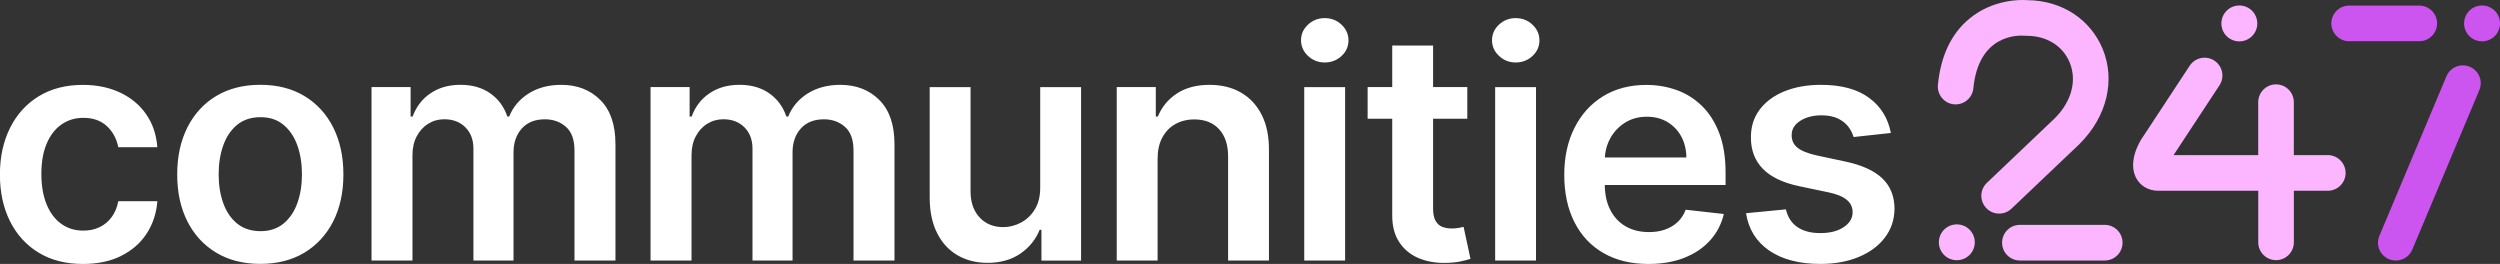
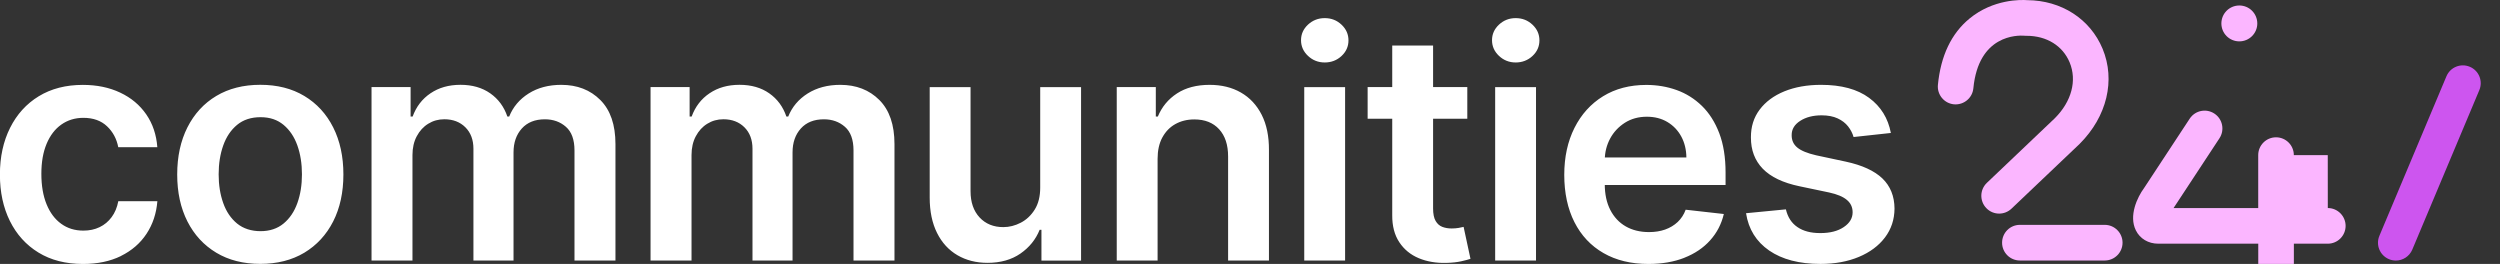
<svg xmlns="http://www.w3.org/2000/svg" id="Layer_1" data-name="Layer 1" viewBox="0 0 629.08 66.41">
  <rect x="0" y="0" width="629.08" height="66.41" fill="#333333" stroke="none" />
  <defs>
    <style>
      .cls-1 {
        fill: #fbb6ff;
      }

      .cls-1, .cls-2, .cls-3 {
        stroke-width: 0px;
      }

      .cls-2 {
        fill: #cd55ef;
      }

      .cls-3 {
        fill: #fff;
      }
    </style>
  </defs>
-   <path class="cls-2" d="M613.25,5.89c0-2.48-2.01-4.48-4.48-4.48h-17.65c-2.48,0-4.48,2.01-4.48,4.48s2.01,4.48,4.48,4.48h17.65c2.48,0,4.48-2.01,4.48-4.48" />
  <path class="cls-2" d="M621.47,16.8c-2.28-.96-4.91.11-5.87,2.4l-16.87,40.14c-.96,2.28.11,4.91,2.4,5.87.57.24,1.16.35,1.74.35,1.75,0,3.41-1.03,4.14-2.75l16.87-40.14c.96-2.28-.11-4.91-2.4-5.87" />
-   <path class="cls-2" d="M624.56,1.38c-2.49,0-4.52,2.02-4.52,4.51s2.02,4.51,4.52,4.51,4.52-2.02,4.52-4.51-2.02-4.51-4.52-4.51" />
  <path class="cls-1" d="M529.62,56.58h-21.35c-2.48,0-4.48,2.01-4.48,4.49s2.01,4.48,4.48,4.48h21.35c2.48,0,4.48-2.01,4.48-4.48s-2.01-4.49-4.48-4.49" />
-   <path class="cls-1" d="M585.74,39.03h-8.54v-13.32c0-2.48-2.01-4.48-4.48-4.48s-4.48,2.01-4.48,4.48v13.32h-21.3l11.55-17.56c1.36-2.07.79-4.85-1.28-6.21-2.07-1.36-4.85-.79-6.21,1.28l-11.49,17.47c-1.68,2.28-3.9,6.94-2.06,10.64,1.04,2.1,3.15,3.35,5.63,3.35h25.17v12.98c0,2.48,2.01,4.48,4.48,4.48s4.48-2.01,4.48-4.48v-12.98h8.54c2.48,0,4.48-2.01,4.48-4.48s-2.01-4.49-4.48-4.49" />
+   <path class="cls-1" d="M585.74,39.03h-8.54c0-2.48-2.01-4.48-4.48-4.48s-4.48,2.01-4.48,4.48v13.32h-21.3l11.55-17.56c1.36-2.07.79-4.85-1.28-6.21-2.07-1.36-4.85-.79-6.21,1.28l-11.49,17.47c-1.68,2.28-3.9,6.94-2.06,10.64,1.04,2.1,3.15,3.35,5.63,3.35h25.17v12.98c0,2.48,2.01,4.48,4.48,4.48s4.48-2.01,4.48-4.48v-12.98h8.54c2.48,0,4.48-2.01,4.48-4.48s-2.01-4.49-4.48-4.49" />
  <path class="cls-1" d="M523.36,36.14c6.81-6.81,9.01-15.96,5.72-23.87-3.12-7.5-10.37-12.18-18.96-12.23-1.59-.12-8.56-.28-14.54,4.64-4.56,3.75-7.23,9.36-7.94,16.67-.24,2.47,1.57,4.66,4.03,4.9,2.47.22,4.65-1.57,4.89-4.03,1.3-13.47,11.04-13.38,12.93-13.23l.22.02h.22s.03,0,.03,0c5.04,0,9.08,2.5,10.83,6.7,1.89,4.56.48,9.82-3.7,14.01l-17.13,16.29c-1.79,1.71-1.87,4.54-.16,6.34.88.93,2.06,1.4,3.25,1.4,1.11,0,2.22-.41,3.09-1.23l17.21-16.36Z" />
  <path class="cls-1" d="M563.49,10.41c2.49,0,4.52-2.02,4.52-4.51s-2.02-4.52-4.52-4.52-4.52,2.02-4.52,4.52,2.02,4.51,4.52,4.51" />
-   <path class="cls-1" d="M492.4,56.46c-2.49,0-4.52,2.02-4.52,4.51s2.02,4.51,4.52,4.51,4.52-2.02,4.52-4.51-2.02-4.51-4.52-4.51" />
  <path class="cls-3" d="M470.32,24.62c-2.95-2.18-6.98-3.27-12.09-3.27-3.49,0-6.56.55-9.22,1.63-2.66,1.09-4.73,2.62-6.22,4.6s-2.22,4.31-2.2,7c-.02,3.18.98,5.81,2.98,7.88,2.01,2.07,5.1,3.55,9.29,4.42l7.44,1.56c2.01.44,3.49,1.06,4.45,1.88.96.81,1.43,1.85,1.43,3.1,0,1.48-.74,2.72-2.23,3.72-1.49,1.01-3.45,1.51-5.89,1.51s-4.29-.5-5.77-1.51c-1.48-1-2.44-2.49-2.9-4.46l-10.03.97c.62,4.02,2.57,7.15,5.82,9.39,3.26,2.24,7.56,3.37,12.9,3.37,3.64,0,6.86-.59,9.66-1.76,2.8-1.17,5-2.81,6.58-4.9s2.38-4.51,2.4-7.26c-.02-3.12-1.04-5.65-3.05-7.59-2.02-1.93-5.09-3.34-9.22-4.23l-7.44-1.59c-2.22-.51-3.8-1.16-4.76-1.96-.96-.8-1.42-1.83-1.41-3.1-.02-1.48.7-2.68,2.15-3.61,1.45-.93,3.24-1.39,5.38-1.39,1.59,0,2.94.26,4.04.77,1.1.51,1.97,1.18,2.63,2.02.65.83,1.11,1.72,1.38,2.67l9.38-1.02c-.7-3.71-2.52-6.66-5.47-8.83M423.83,64.86c2.63-1.03,4.8-2.49,6.49-4.38,1.7-1.88,2.85-4.1,3.45-6.63l-9.6-1.08c-.45,1.23-1.13,2.26-2.02,3.1-.89.83-1.94,1.46-3.15,1.89-1.21.43-2.57.64-4.06.64-2.23,0-4.19-.48-5.85-1.43-1.67-.96-2.96-2.34-3.89-4.15-.93-1.81-1.39-3.98-1.39-6.52v-6.05c.02-1.95.47-3.74,1.35-5.38.88-1.64,2.12-2.96,3.71-3.98,1.59-1.01,3.44-1.52,5.54-1.52,1.97,0,3.7.45,5.18,1.34s2.65,2.11,3.48,3.65c.83,1.54,1.26,3.3,1.28,5.27h-25.91v6.93h35.77v-3.15c0-3.82-.53-7.12-1.59-9.9-1.06-2.77-2.51-5.06-4.36-6.86-1.85-1.8-3.97-3.13-6.36-3.99-2.4-.86-4.94-1.29-7.63-1.29-4.17,0-7.79.95-10.88,2.85-3.09,1.9-5.49,4.56-7.2,7.96-1.71,3.4-2.57,7.34-2.57,11.83s.85,8.53,2.56,11.89c1.7,3.36,4.14,5.96,7.31,7.78,3.17,1.83,6.95,2.74,11.32,2.74,3.39,0,6.4-.52,9.03-1.55M385.62,14.09c1.17-1.09,1.75-2.4,1.75-3.93s-.58-2.85-1.75-3.95c-1.17-1.1-2.57-1.65-4.22-1.65s-3.03.55-4.2,1.63c-1.17,1.09-1.76,2.4-1.76,3.93s.59,2.85,1.76,3.95c1.17,1.1,2.58,1.65,4.2,1.65s3.05-.54,4.22-1.63M386.51,21.92h-10.28v43.64h10.28V21.92ZM350.33,54.13c-.02,2.73.57,5,1.78,6.82,1.2,1.82,2.84,3.16,4.9,4.02,2.06.86,4.38,1.25,6.96,1.18,1.46-.04,2.69-.17,3.71-.4,1.01-.23,1.79-.43,2.34-.62l-1.73-8.04c-.29.08-.7.16-1.24.26-.54.09-1.13.14-1.78.14-.85,0-1.63-.13-2.33-.4-.7-.26-1.26-.76-1.69-1.49-.43-.73-.64-1.78-.64-3.17V11.46h-10.28v42.67ZM344.14,29.87h25.08v-7.96h-25.08v7.96ZM337.57,14.09c1.17-1.09,1.75-2.4,1.75-3.93s-.58-2.85-1.75-3.95c-1.16-1.1-2.57-1.65-4.22-1.65s-3.03.55-4.21,1.63c-1.17,1.09-1.76,2.4-1.76,3.93s.59,2.85,1.76,3.95c1.17,1.1,2.58,1.65,4.21,1.65s3.05-.54,4.22-1.63M338.47,21.92h-10.28v43.64h10.28V21.92ZM292.47,34.62c.79-1.48,1.88-2.61,3.27-3.39,1.39-.78,2.99-1.18,4.79-1.18,2.65,0,4.73.82,6.24,2.47,1.51,1.65,2.26,3.93,2.26,6.85v26.19h10.28v-27.79c.02-3.48-.59-6.45-1.83-8.89-1.24-2.44-2.98-4.31-5.23-5.6-2.24-1.29-4.87-1.93-7.88-1.93-3.26,0-5.99.72-8.2,2.16-2.21,1.44-3.81,3.38-4.82,5.82h-.51v-7.42h-9.83v43.64h10.28v-25.57c0-2.1.39-3.89,1.18-5.37M260.37,52.73c-.92,1.47-2.09,2.57-3.51,3.31-1.42.74-2.89,1.11-4.4,1.11-2.46,0-4.45-.81-5.97-2.44-1.51-1.63-2.27-3.83-2.27-6.59v-26.19h-10.28v27.78c0,3.48.62,6.45,1.85,8.91s2.94,4.32,5.13,5.6c2.19,1.28,4.71,1.92,7.57,1.92,3.28,0,6.04-.78,8.28-2.33,2.24-1.55,3.86-3.55,4.84-5.99h.45v7.76h9.97V21.92h-10.28v25.28c0,2.22-.46,4.06-1.38,5.53M174.01,65.55v-26.54c0-1.8.36-3.38,1.08-4.73.72-1.35,1.68-2.41,2.9-3.15,1.21-.75,2.56-1.12,4.03-1.12,2.18,0,3.94.67,5.3,2.02,1.35,1.35,2.03,3.14,2.03,5.4v28.13h10.08v-27.22c0-2.46.7-4.46,2.09-6.01,1.39-1.54,3.33-2.31,5.81-2.31,2.08,0,3.84.63,5.28,1.89,1.44,1.26,2.16,3.24,2.16,5.95v27.7h10.31v-29.29c0-4.87-1.27-8.57-3.81-11.11-2.54-2.54-5.82-3.81-9.83-3.81-3.16,0-5.89.72-8.2,2.17-2.3,1.45-3.93,3.39-4.9,5.81h-.46c-.83-2.46-2.27-4.41-4.3-5.84s-4.53-2.15-7.49-2.15-5.43.71-7.53,2.12c-2.1,1.41-3.61,3.37-4.52,5.87h-.51v-7.42h-9.83v43.64h10.28ZM103.79,65.55v-26.54c0-1.8.36-3.38,1.08-4.73.72-1.35,1.68-2.41,2.9-3.15,1.21-.75,2.56-1.12,4.03-1.12,2.18,0,3.94.67,5.3,2.02,1.35,1.35,2.03,3.14,2.03,5.4v28.13h10.09v-27.22c0-2.46.7-4.46,2.09-6.01,1.39-1.54,3.33-2.31,5.81-2.31,2.08,0,3.85.63,5.28,1.89,1.44,1.26,2.16,3.24,2.16,5.95v27.7h10.31v-29.29c0-4.87-1.27-8.57-3.81-11.11-2.54-2.54-5.81-3.81-9.83-3.81-3.16,0-5.9.72-8.2,2.17-2.3,1.45-3.94,3.39-4.9,5.81h-.46c-.83-2.46-2.27-4.41-4.3-5.84-2.04-1.43-4.53-2.15-7.49-2.15s-5.43.71-7.53,2.12c-2.1,1.41-3.61,3.37-4.52,5.87h-.51v-7.42h-9.83v43.64h10.28ZM59.66,56.25c-1.56-1.28-2.73-3-3.49-5.16-.77-2.16-1.15-4.56-1.15-7.22s.38-5.09,1.15-7.26c.77-2.17,1.93-3.9,3.49-5.19,1.56-1.29,3.53-1.93,5.9-1.93s4.24.65,5.79,1.93c1.55,1.29,2.71,3.02,3.48,5.19.77,2.17,1.15,4.59,1.15,7.26s-.38,5.06-1.15,7.22c-.77,2.16-1.93,3.88-3.48,5.16-1.55,1.28-3.49,1.92-5.79,1.92s-4.33-.64-5.9-1.92M76.58,63.59c3.12-1.88,5.54-4.5,7.26-7.87,1.71-3.37,2.57-7.31,2.57-11.82s-.86-8.46-2.57-11.85c-1.71-3.39-4.13-6.02-7.26-7.9s-6.82-2.81-11.08-2.81-7.95.94-11.08,2.81-5.54,4.51-7.26,7.9c-1.71,3.39-2.57,7.34-2.57,11.85s.86,8.45,2.57,11.82c1.71,3.37,4.13,5.99,7.26,7.87s6.82,2.81,11.08,2.81,7.95-.94,11.08-2.81M30.45,64.4c2.71-1.34,4.85-3.19,6.42-5.57s2.48-5.11,2.73-8.2h-9.83c-.3,1.57-.86,2.91-1.68,4.01-.81,1.1-1.82,1.94-3.03,2.52-1.2.58-2.56.87-4.08.87-2.14,0-4-.57-5.58-1.72-1.58-1.14-2.81-2.78-3.68-4.91-.87-2.13-1.31-4.68-1.31-7.66s.44-5.45,1.32-7.56c.88-2.1,2.12-3.72,3.71-4.84s3.44-1.69,5.54-1.69c2.48,0,4.46.71,5.95,2.12,1.49,1.41,2.43,3.17,2.83,5.27h9.83c-.23-3.14-1.16-5.89-2.78-8.25-1.63-2.36-3.81-4.19-6.55-5.48-2.74-1.3-5.88-1.95-9.42-1.95-4.26,0-7.95.95-11.07,2.85-3.12,1.9-5.53,4.56-7.23,7.96-1.7,3.4-2.56,7.31-2.56,11.75s.84,8.31,2.51,11.69c1.68,3.38,4.07,6.03,7.19,7.94,3.11,1.91,6.85,2.87,11.21,2.87,3.66,0,6.84-.67,9.55-2" />
</svg>